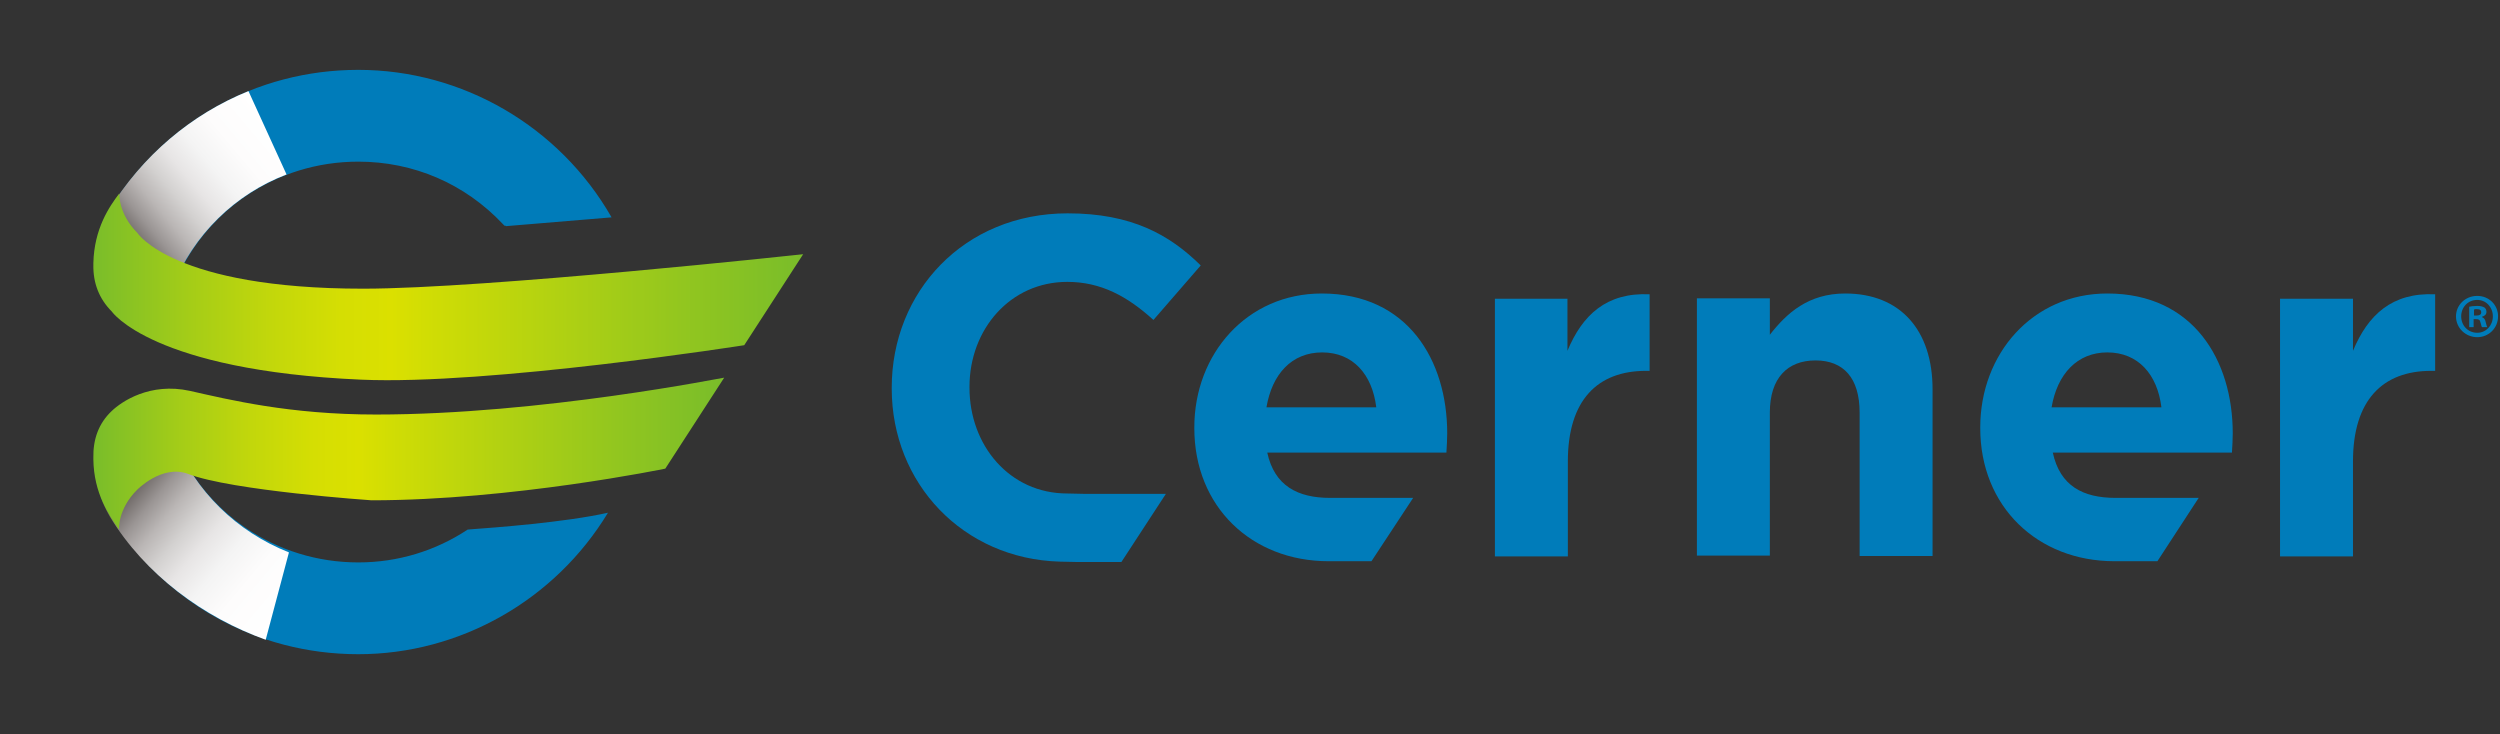
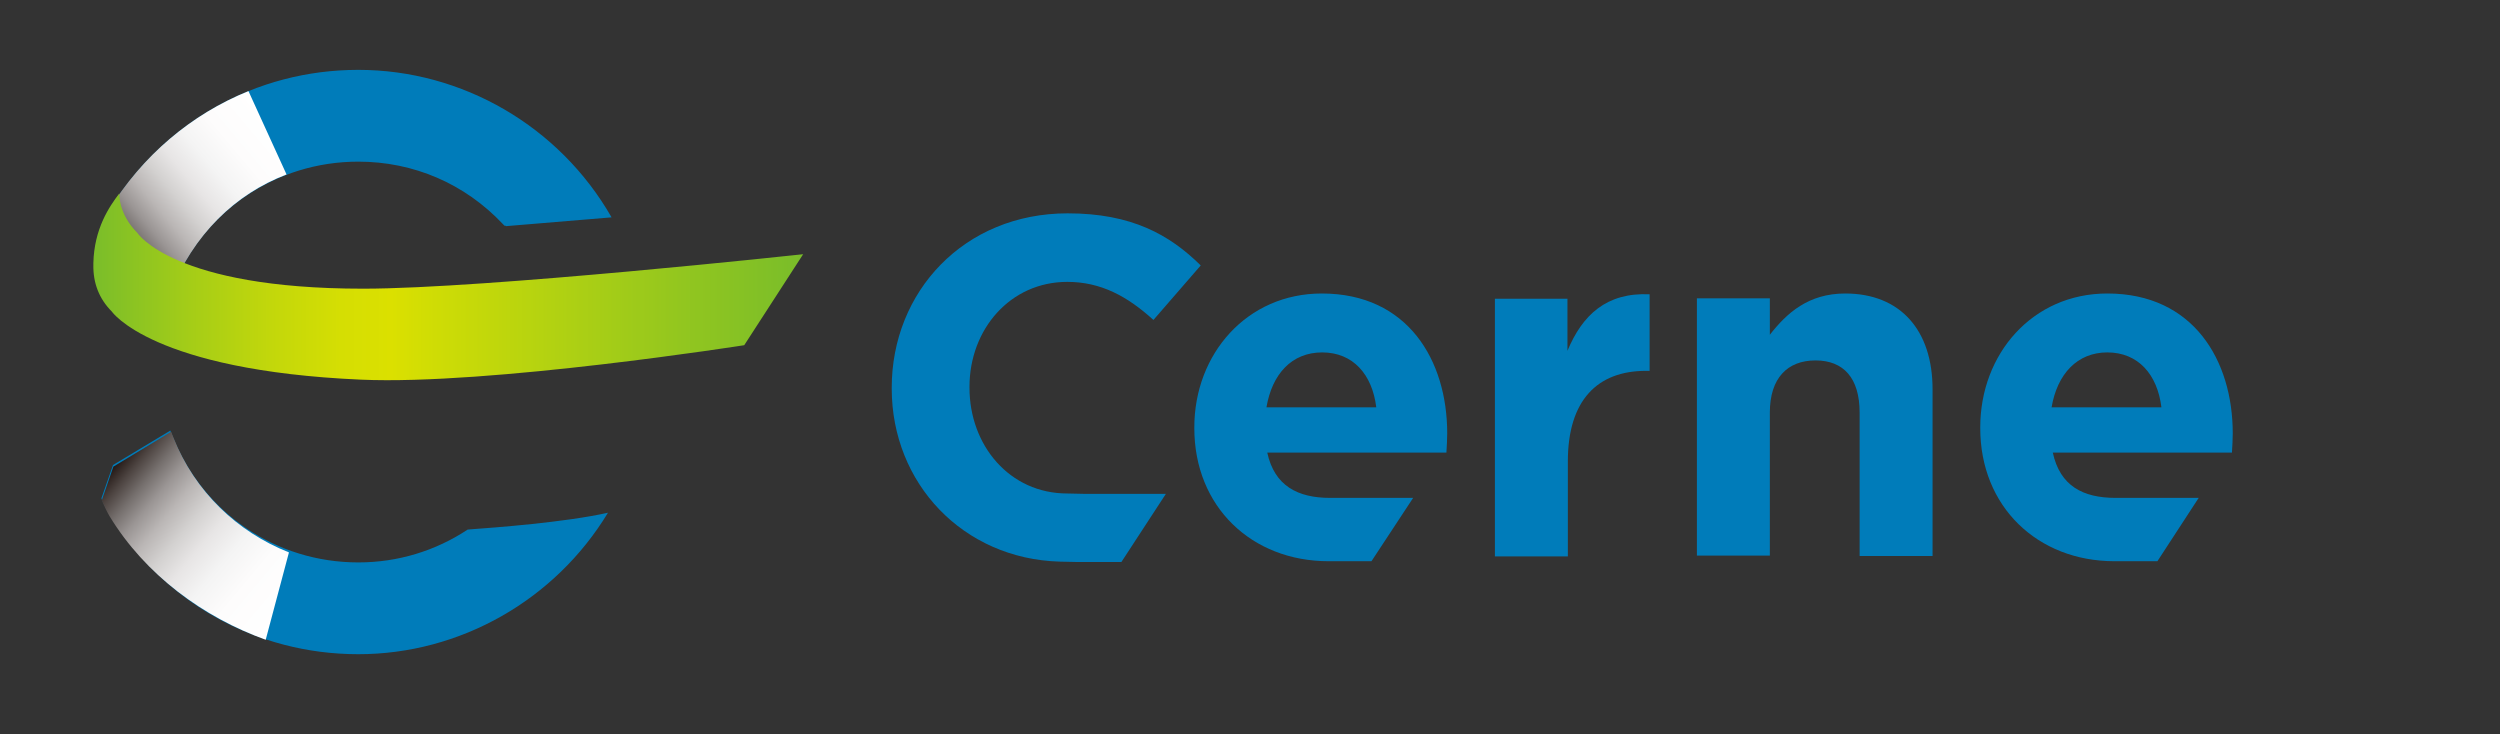
<svg xmlns="http://www.w3.org/2000/svg" width="100%" height="100%" viewBox="0 0 766 225" xml:space="preserve" style="fill-rule:evenodd;clip-rule:evenodd;stroke-linejoin:round;stroke-miterlimit:2;">
  <rect x="0" y="0" width="766" height="225" fill="#333333" stroke="none" />
  <g transform="matrix(1,0,0,1,-8510.23,-2147.41)">
    <g transform="matrix(1,0,0,1,2102,939)">
      <g transform="matrix(1.228,0,0,1.228,6400.98,919.745)">
        <path d="M132.1,291.5L158.5,289.3C145.5,266.6 121.3,252.5 95.3,252.5C69.7,252.5 46.5,265.6 33.1,287.6C32.5,288.7 31.9,289.8 31.4,290.9L31.2,291.4L34.1,299.7L48.4,308.3L49,306.8C56.6,287.7 74.8,275.4 95.3,275.4C109.1,275.4 121.9,280.9 131.4,291L131.8,291.4L132.1,291.4L132.1,291.5Z" style="fill:rgb(0,124,186);fill-rule:nonzero;" />
      </g>
    </g>
    <g transform="matrix(1,0,0,1,2102,939)">
      <g transform="matrix(1.228,0,0,1.228,6400.98,919.745)">
        <g>
          <g>
            <clipPath id="_clip1">
-               <path d="M67.9,257.8C53.6,263.6 41.4,273.9 33,287.6C32.4,288.7 31.8,289.8 31.3,290.9L31.1,291.4L34,299.7L48.3,308.3L48.9,306.8C54.2,293.5 64.6,283.5 77.4,278.6L67.9,257.8Z" />
+               <path d="M67.9,257.8C53.6,263.6 41.4,273.9 33,287.6C32.4,288.7 31.8,289.8 31.3,290.9L31.1,291.4L34,299.7L48.3,308.3C54.2,293.5 64.6,283.5 77.4,278.6L67.9,257.8Z" />
            </clipPath>
            <g clip-path="url(#_clip1)">
              <path d="M102.3,287.5L50.2,331.2L6.2,278.7L58.3,235L102.3,287.5Z" style="fill:url(#_Linear2);fill-rule:nonzero;" />
            </g>
          </g>
        </g>
      </g>
    </g>
    <g transform="matrix(1,0,0,1,2102,939)">
      <g transform="matrix(1.228,0,0,1.228,6400.98,919.745)">
        <path d="M358.5,359.3L337.8,359.3C329.7,359.3 323.9,356.3 322.1,348L366.8,348C366.9,346.3 367,344.7 367,343.2C367,325 357.2,308.3 335.7,308.3C317,308.3 303.9,323.4 303.9,341.7L303.9,341.9C303.9,361.5 318.2,375.1 337.4,375.1L348.1,375.1L358.5,359.3ZM335.8,323C343.5,323 348.3,328.5 349.3,336.7L321.9,336.7C323.3,328.4 328.2,323 335.8,323" style="fill:rgb(0,124,186);fill-rule:nonzero;" />
      </g>
    </g>
    <g transform="matrix(1,0,0,1,2102,939)">
      <g transform="matrix(1.228,0,0,1.228,6400.98,919.745)">
        <path d="M378.8,309.6L397,309.6L397,322.6C400.7,313.7 406.7,308 417.5,308.5L417.5,327.6L416.6,327.6C404.5,327.6 397.1,334.9 397.1,350.2L397.1,373.9L378.9,373.9L378.9,309.6L378.8,309.6Z" style="fill:rgb(0,124,186);fill-rule:nonzero;" />
      </g>
    </g>
    <g transform="matrix(1,0,0,1,2102,939)">
      <g transform="matrix(1.228,0,0,1.228,6400.98,919.745)">
        <path d="M554.5,359.3L533.8,359.3C525.6,359.3 519.9,356.3 518.1,348L562.8,348C562.9,346.3 563,344.7 563,343.2C563,325 553.2,308.3 531.7,308.3C513,308.3 500,323.4 500,341.7L500,341.9C500,361.5 514.3,375.1 533.5,375.1L544.2,375.1L554.5,359.3ZM531.7,323C539.4,323 544.2,328.5 545.2,336.7L517.8,336.7C519.2,328.4 524.2,323 531.7,323" style="fill:rgb(0,124,186);fill-rule:nonzero;" />
      </g>
    </g>
    <g transform="matrix(1,0,0,1,2102,939)">
      <g transform="matrix(1.228,0,0,1.228,6400.98,919.745)">
-         <path d="M574.8,309.6L593,309.6L593,322.6C596.7,313.7 602.7,308 613.5,308.5L613.5,327.6L612.5,327.6C600.4,327.6 593,334.9 593,350.2L593,373.9L574.8,373.9L574.8,309.6Z" style="fill:rgb(0,124,186);fill-rule:nonzero;" />
-       </g>
+         </g>
    </g>
    <g transform="matrix(1,0,0,1,2102,939)">
      <g transform="matrix(1.228,0,0,1.228,6400.98,919.745)">
        <path d="M447.5,338C447.5,329.4 451.9,325 458.9,325C465.9,325 469.9,329.4 469.9,338L469.9,373.8L488.1,373.8L488.1,332.2C488.1,317.5 480.1,308.3 466.3,308.3C457.1,308.3 451.7,313.2 447.5,318.6L447.5,309.5L429.3,309.5L429.3,373.7L447.5,373.7L447.5,338Z" style="fill:rgb(0,124,186);fill-rule:nonzero;" />
      </g>
    </g>
    <g transform="matrix(1,0,0,1,2102,939)">
      <g transform="matrix(1.228,0,0,1.228,6400.98,919.745)">
        <path d="M276.8,358.3L296.8,358.3L285.7,375.3L274.9,375.3L270.3,375.2C246.2,374.5 228.4,355.7 228.4,332L228.4,331.8C228.4,307.9 246.4,288.3 272.3,288.3C288.2,288.3 297.7,293.6 305.5,301.3L293.7,314.9C287.2,309 280.6,305.4 272.2,305.4C258,305.4 247.8,317.2 247.8,331.6L247.8,331.8C247.8,346.2 257.8,358.2 272.2,358.2" style="fill:rgb(0,124,186);fill-rule:nonzero;" />
      </g>
    </g>
    <g transform="matrix(1,0,0,1,2102,939)">
      <g transform="matrix(1.228,0,0,1.228,6400.98,919.745)">
        <path d="M122.6,367.2C114.6,372.5 105.2,375.4 95.3,375.4C74.8,375.4 56.6,363.1 49,344L48.4,342.5L34.1,351.1L31.2,359.4L31.4,359.9C31.9,361 32.4,362.1 33.1,363.2C46.4,385.2 69.7,398.3 95.3,398.3C120.7,398.3 144.4,384.8 157.6,363C146.9,365.4 129.5,366.7 122.6,367.2" style="fill:rgb(0,124,186);fill-rule:nonzero;" />
      </g>
    </g>
    <g transform="matrix(1,0,0,1,2102,939)">
      <g transform="matrix(1.228,0,0,1.228,6400.98,919.745)">
        <g>
          <g>
            <clipPath id="_clip3">
              <path d="M49.2,344.3L48.6,342.8L34.2,351.5L31.3,359.9L31.5,360.4C32,361.5 32.5,362.6 33.2,363.8C42.1,378.5 56.7,389.1 72.2,394.7L78,372.9C65.1,367.8 54.5,357.7 49.2,344.3" />
            </clipPath>
            <g clip-path="url(#_clip3)">
              <path d="M58.7,417.5L5.9,373.2L50.6,319.8L103.5,364.2L58.7,417.5Z" style="fill:url(#_Linear4);fill-rule:nonzero;" />
            </g>
          </g>
        </g>
      </g>
    </g>
    <g transform="matrix(1,0,0,1,2102,939)">
      <g transform="matrix(1.228,0,0,1.228,6400.98,919.745)">
        <clipPath id="_clip5">
          <path d="M29.2,300.7L29.2,301.1C29.1,305.6 30.6,309.6 33.8,312.8C33.8,312.8 43.8,327.5 96,329.8C127.9,331.2 191.6,321.2 191.6,321.2L206.3,298.5C206.3,298.5 126.9,307.1 96.5,307.1C49.1,307.1 40.2,293.2 40.2,293.2C35.3,288.3 35.7,283.3 35.7,283.3C33.1,286.7 29.4,292.2 29.2,300.7" />
        </clipPath>
        <g clip-path="url(#_clip5)">
          <rect x="29.1" y="283.3" width="177.2" height="48" style="fill:url(#_Linear6);" />
        </g>
      </g>
    </g>
    <g transform="matrix(1,0,0,1,2102,939)">
      <g transform="matrix(1.228,0,0,1.228,6400.98,919.745)">
        <clipPath id="_clip7">
-           <path d="M99.7,338.5C78.1,338.5 63.1,334.8 53.3,332.6C43.3,330.4 36.2,335.3 33.8,337.6C30.5,340.7 29.1,344.7 29.2,349.3L29.2,349.7C29.3,358.1 33.1,363.7 35.6,367.2C35.6,367.2 35.2,362.2 40.1,357.3C40.1,357.3 46.3,350.9 52.8,353.3C63.6,357.5 98.6,359.9 98.6,359.9C133.6,359.9 171.9,352 171.9,352L186.6,329.3C186.7,329.2 141,338.5 99.7,338.5" />
-         </clipPath>
+           </clipPath>
        <g clip-path="url(#_clip7)">
-           <rect x="29.1" y="329.2" width="157.5" height="38" style="fill:url(#_Linear8);" />
-         </g>
+           </g>
      </g>
    </g>
    <g transform="matrix(1,0,0,1,2102,939)">
      <g transform="matrix(1.228,0,0,1.228,6400.98,919.745)">
-         <path d="M629.2,314C629.2,316.9 626.9,319.2 624,319.2C621.1,319.2 618.7,316.9 618.7,314C618.7,311.2 621,308.9 624,308.9C626.9,308.9 629.2,311.1 629.2,314M620,314C620,316.3 621.7,318.1 624,318.1C626.2,318.1 627.9,316.3 627.9,314C627.9,311.7 626.2,309.9 624,309.9C621.7,309.9 620,311.7 620,314M623.2,316.7L622,316.7L622,311.6C622.5,311.5 623.1,311.4 624,311.4C625,311.4 625.4,311.6 625.8,311.8C626.1,312 626.3,312.4 626.3,312.9C626.3,313.5 625.9,313.9 625.2,314.1L625.2,314.2C625.7,314.4 626,314.8 626.1,315.4C626.3,316.2 626.4,316.5 626.5,316.7L625.2,316.7C625,316.5 625,316 624.8,315.5C624.7,314.9 624.4,314.7 623.7,314.7L623.1,314.7L623.1,316.7L623.2,316.7ZM623.2,313.8L623.8,313.8C624.5,313.8 625,313.6 625,313C625,312.5 624.7,312.2 623.9,312.2C623.6,312.2 623.4,312.2 623.2,312.3L623.2,313.8Z" style="fill:rgb(0,124,186);fill-rule:nonzero;" />
-       </g>
+         </g>
    </g>
  </g>
  <defs>
    <linearGradient id="_Linear2" x1="0" y1="0" x2="1" y2="0" gradientUnits="userSpaceOnUse" gradientTransform="matrix(-40.525,34.004,-34.004,-40.525,74.685,265.972)">
      <stop offset="0" style="stop-color:white;stop-opacity:1" />
      <stop offset="0.22" style="stop-color:rgb(253,252,252);stop-opacity:1" />
      <stop offset="0.36" style="stop-color:rgb(244,244,244);stop-opacity:1" />
      <stop offset="0.48" style="stop-color:rgb(231,229,229);stop-opacity:1" />
      <stop offset="0.58" style="stop-color:rgb(211,209,208);stop-opacity:1" />
      <stop offset="0.68" style="stop-color:rgb(186,182,181);stop-opacity:1" />
      <stop offset="0.77" style="stop-color:rgb(154,149,148);stop-opacity:1" />
      <stop offset="0.85" style="stop-color:rgb(117,111,109);stop-opacity:1" />
      <stop offset="0.93" style="stop-color:rgb(76,67,64);stop-opacity:1" />
      <stop offset="1" style="stop-color:rgb(35,24,21);stop-opacity:1" />
    </linearGradient>
    <linearGradient id="_Linear4" x1="0" y1="0" x2="1" y2="0" gradientUnits="userSpaceOnUse" gradientTransform="matrix(-43.483,-36.487,36.487,-43.483,77.671,387.961)">
      <stop offset="0" style="stop-color:white;stop-opacity:1" />
      <stop offset="0.22" style="stop-color:rgb(253,252,252);stop-opacity:1" />
      <stop offset="0.36" style="stop-color:rgb(244,244,244);stop-opacity:1" />
      <stop offset="0.48" style="stop-color:rgb(231,229,229);stop-opacity:1" />
      <stop offset="0.58" style="stop-color:rgb(211,209,208);stop-opacity:1" />
      <stop offset="0.68" style="stop-color:rgb(186,182,181);stop-opacity:1" />
      <stop offset="0.77" style="stop-color:rgb(154,149,148);stop-opacity:1" />
      <stop offset="0.85" style="stop-color:rgb(117,111,109);stop-opacity:1" />
      <stop offset="0.93" style="stop-color:rgb(76,67,64);stop-opacity:1" />
      <stop offset="1" style="stop-color:rgb(35,24,21);stop-opacity:1" />
    </linearGradient>
    <linearGradient id="_Linear6" x1="0" y1="0" x2="1" y2="0" gradientUnits="userSpaceOnUse" gradientTransform="matrix(177.186,0,0,177.186,29.117,307.222)">
      <stop offset="0" style="stop-color:rgb(121,189,42);stop-opacity:1" />
      <stop offset="0.01" style="stop-color:rgb(124,190,41);stop-opacity:1" />
      <stop offset="0.14" style="stop-color:rgb(165,205,23);stop-opacity:1" />
      <stop offset="0.25" style="stop-color:rgb(194,215,11);stop-opacity:1" />
      <stop offset="0.35" style="stop-color:rgb(213,222,3);stop-opacity:1" />
      <stop offset="0.42" style="stop-color:rgb(219,224,0);stop-opacity:1" />
      <stop offset="0.47" style="stop-color:rgb(209,221,4);stop-opacity:1" />
      <stop offset="0.83" style="stop-color:rgb(146,198,31);stop-opacity:1" />
      <stop offset="1" style="stop-color:rgb(121,189,42);stop-opacity:1" />
    </linearGradient>
    <linearGradient id="_Linear8" x1="0" y1="0" x2="1" y2="0" gradientUnits="userSpaceOnUse" gradientTransform="matrix(157.542,0,0,157.542,29.116,348.223)">
      <stop offset="0" style="stop-color:rgb(121,189,42);stop-opacity:1" />
      <stop offset="0.01" style="stop-color:rgb(124,190,41);stop-opacity:1" />
      <stop offset="0.14" style="stop-color:rgb(165,205,23);stop-opacity:1" />
      <stop offset="0.25" style="stop-color:rgb(194,215,11);stop-opacity:1" />
      <stop offset="0.35" style="stop-color:rgb(213,222,3);stop-opacity:1" />
      <stop offset="0.42" style="stop-color:rgb(219,224,0);stop-opacity:1" />
      <stop offset="0.47" style="stop-color:rgb(209,221,4);stop-opacity:1" />
      <stop offset="0.83" style="stop-color:rgb(146,198,31);stop-opacity:1" />
      <stop offset="1" style="stop-color:rgb(121,189,42);stop-opacity:1" />
    </linearGradient>
  </defs>
</svg>